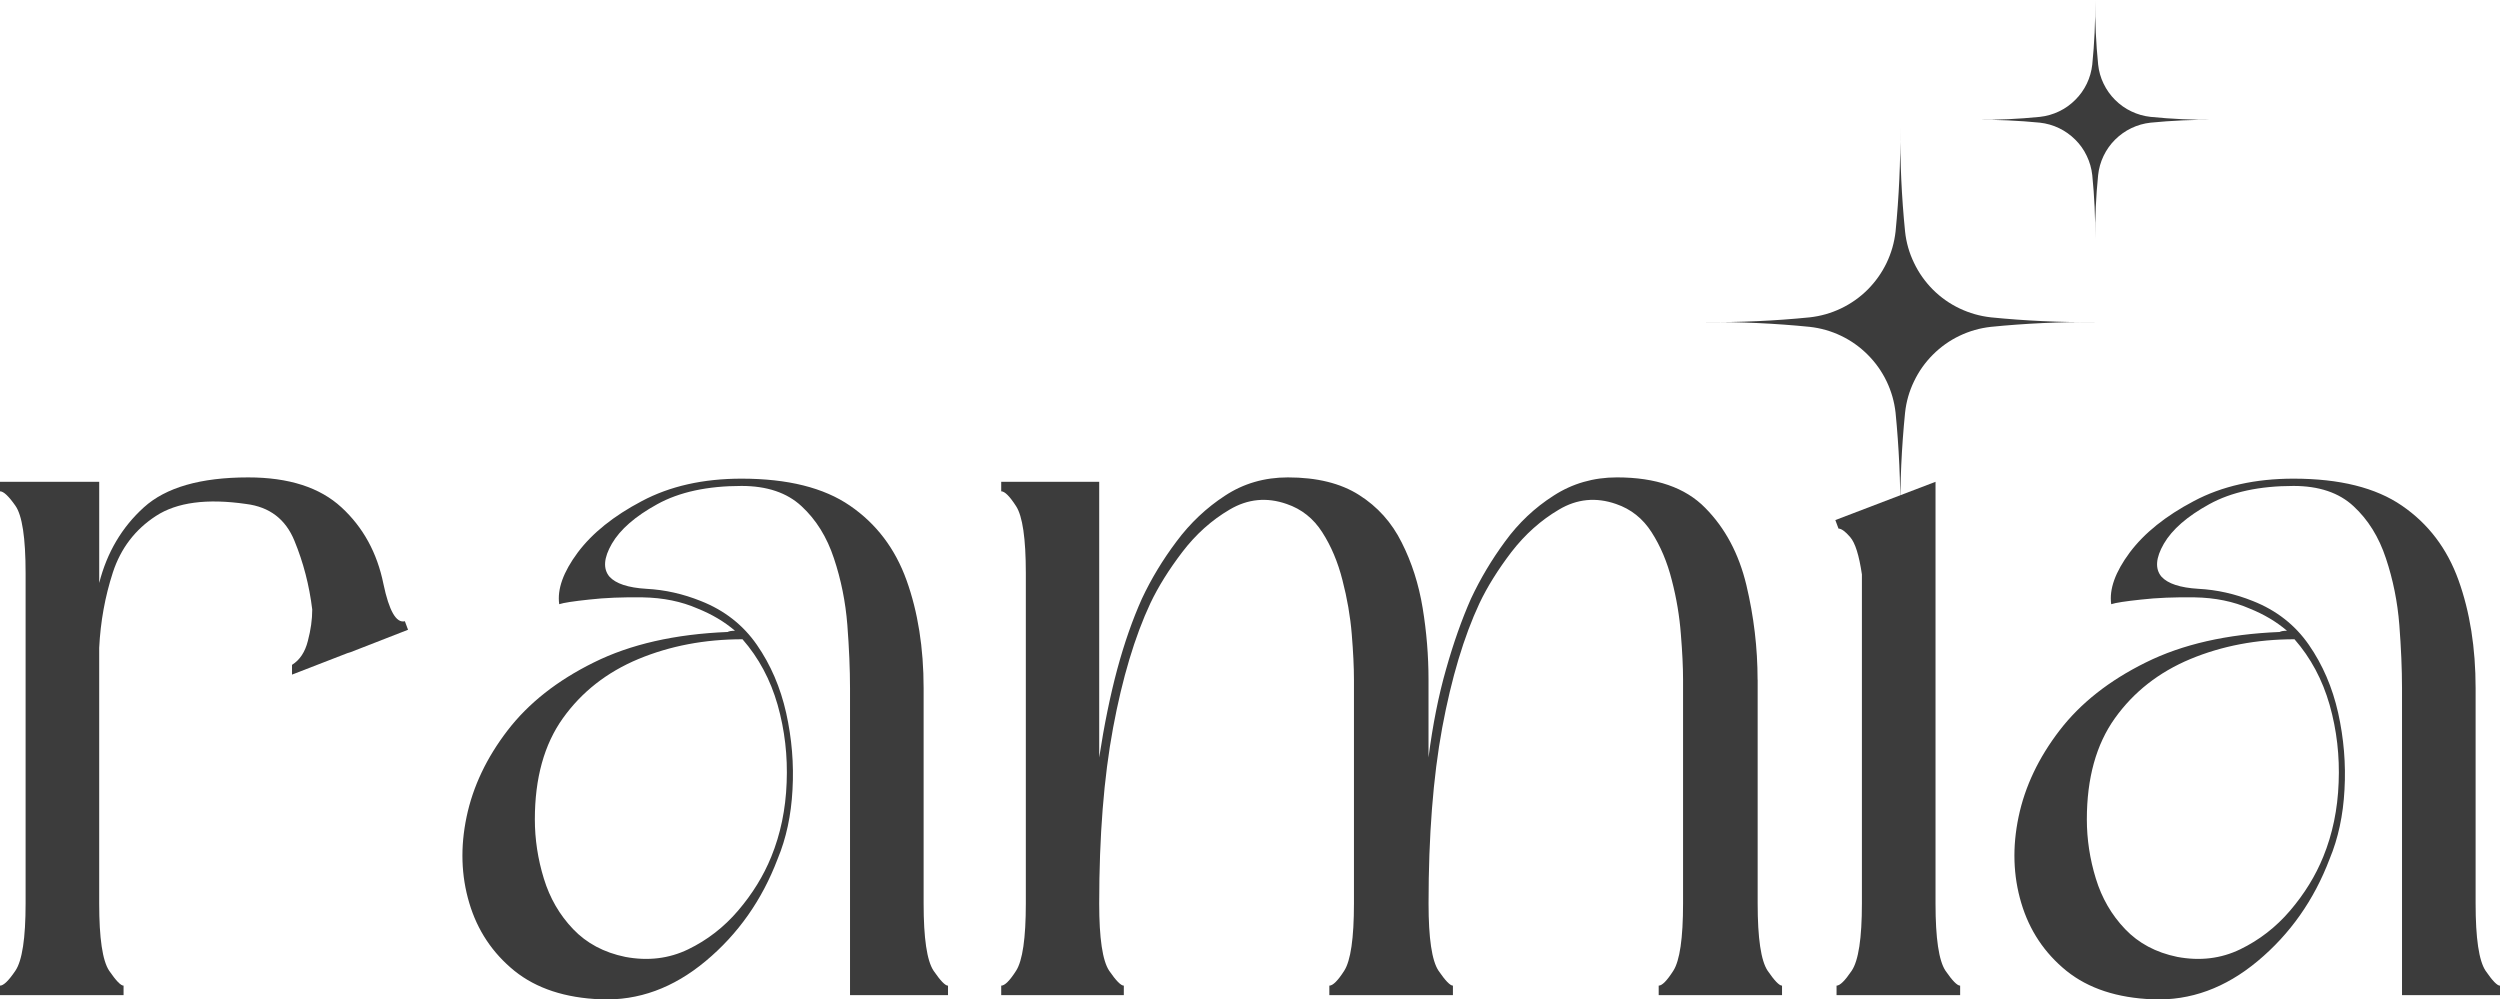
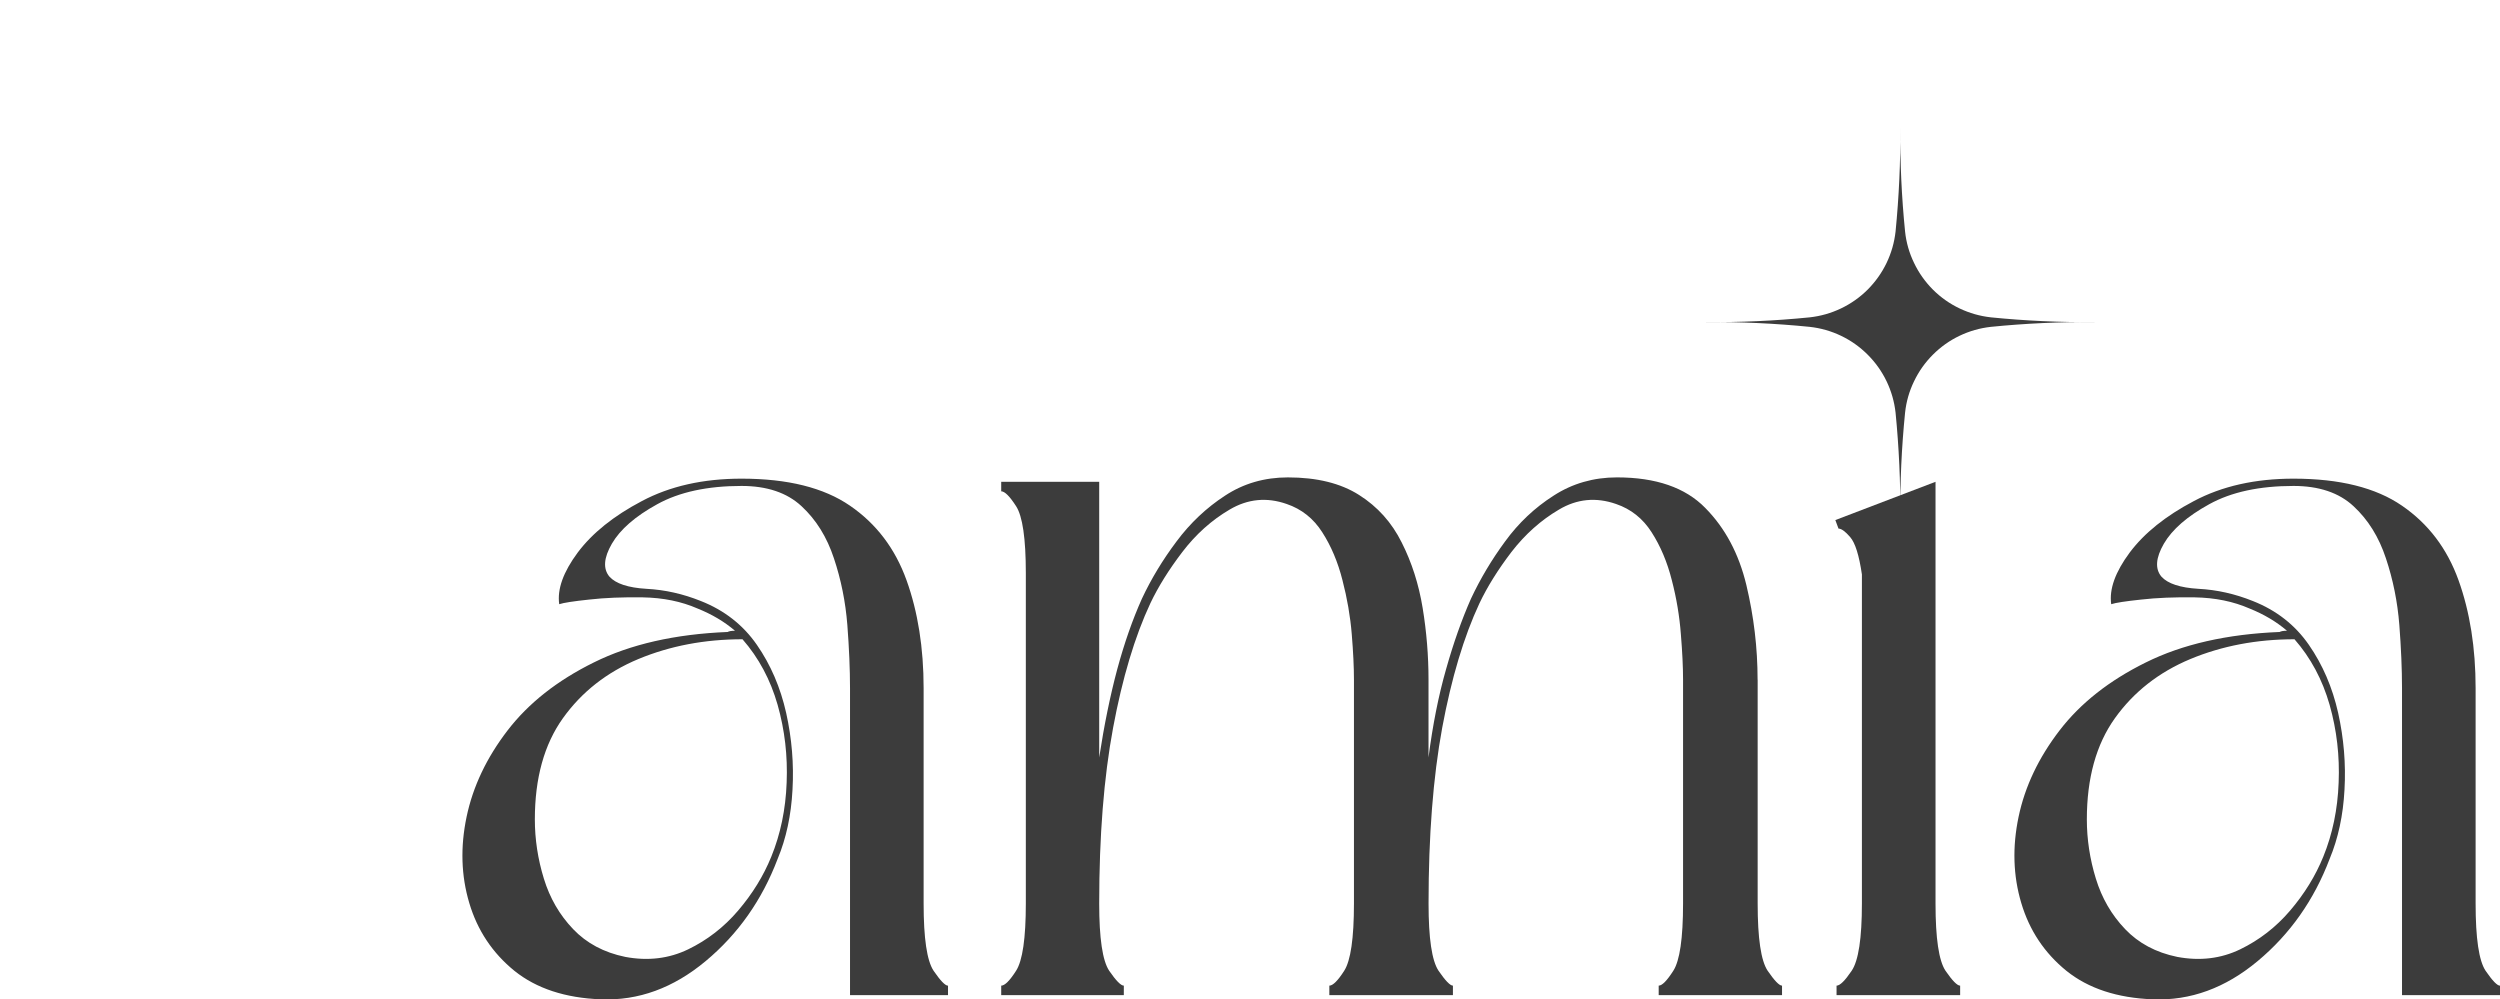
<svg xmlns="http://www.w3.org/2000/svg" id="_レイヤー_1" data-name="レイヤー_1" viewBox="0 0 213.672 85.418">
  <defs>
    <clipPath id="clippath">
      <rect x="145.756" y="10.552" width="33.781" height="33.448" fill="none" />
    </clipPath>
    <clipPath id="clippath-1">
      <rect x="168.871" width="19.885" height="21.219" fill="none" />
    </clipPath>
  </defs>
-   <path d="M32.771,49.908c.484,2.307,1.094,3.37,1.833,3.188l.271.729-4.917,1.917-.271.083-4.729,1.833v-.833c.667-.417,1.115-1.094,1.354-2.042.25-.943.375-1.839.375-2.688-.25-2.068-.76-4.026-1.521-5.875-.75-1.844-2.125-2.896-4.125-3.146-3.349-.484-5.917-.146-7.708,1.021-1.781,1.156-3.01,2.766-3.688,4.833-.667,2.057-1.057,4.203-1.167,6.438v21.854c0,2.974.281,4.891.854,5.75.583.849.99,1.271,1.229,1.271v.813H0v-.813c.302,0,.74-.422,1.313-1.271.583-.859.875-2.776.875-5.75v-28.229c0-3.026-.292-4.948-.875-5.771-.573-.818-1.01-1.229-1.313-1.229v-.813h8.479v8.646c.667-2.609,1.938-4.76,3.813-6.458,1.885-1.708,4.859-2.563,8.917-2.563,3.469,0,6.13.854,7.979,2.563,1.844,1.698,3.042,3.875,3.583,6.542Z" fill="#3c3c3c" />
  <path d="M81.025,84.241v.813h-8.375v-26.229c0-1.635-.078-3.443-.229-5.417-.156-1.969-.536-3.865-1.146-5.688-.599-1.818-1.521-3.302-2.771-4.458-1.24-1.151-2.948-1.729-5.125-1.729-2.917,0-5.323.521-7.208,1.563-1.875,1.031-3.167,2.156-3.875,3.375-.698,1.208-.766,2.146-.208,2.813.542.599,1.594.948,3.167,1.042,1.583.083,3.13.432,4.646,1.042,2.01.792,3.609,2.042,4.792,3.75,1.177,1.698,2.01,3.635,2.5,5.813.484,2.182.667,4.37.542,6.563-.115,2.182-.536,4.156-1.271,5.917-1.333,3.516-3.385,6.427-6.146,8.729-2.766,2.307-5.75,3.396-8.958,3.271-3.042-.115-5.51-.922-7.396-2.438-1.875-1.526-3.161-3.458-3.854-5.792-.698-2.333-.771-4.792-.229-7.375s1.708-5.042,3.5-7.375,4.25-4.271,7.375-5.813c3.125-1.552,6.938-2.422,11.438-2.604.109-.068.318-.104.625-.104-.906-.776-1.969-1.406-3.188-1.896-1.391-.609-2.953-.927-4.688-.958-1.724-.026-3.25.036-4.583.188-1.333.141-2.188.271-2.563.396-.182-1.276.344-2.75,1.583-4.417,1.25-1.667,3.073-3.13,5.479-4.396,2.401-1.276,5.24-1.917,8.521-1.917,3.943,0,7.031.771,9.271,2.313,2.25,1.542,3.859,3.667,4.833,6.375.969,2.698,1.458,5.771,1.458,9.229v18.396c0,2.974.281,4.891.854,5.75.583.849.99,1.271,1.229,1.271ZM63.463,54.637c-3.224,0-6.188.563-8.896,1.688-2.698,1.125-4.849,2.813-6.458,5.063-1.599,2.24-2.396,5.12-2.396,8.646,0,1.698.255,3.385.771,5.063.51,1.667,1.344,3.104,2.5,4.313,1.151,1.208,2.635,2,4.458,2.375,1.943.365,3.734.146,5.375-.646,1.635-.792,3.063-1.896,4.271-3.313,1.219-1.427,2.167-2.964,2.833-4.604.792-1.943,1.229-4.052,1.313-6.333.094-2.276-.161-4.49-.771-6.646-.615-2.151-1.615-4.021-3-5.604Z" fill="#3c3c3c" />
  <path d="M150.225,58.095v19.125c0,2.974.281,4.891.854,5.75.583.849.99,1.271,1.229,1.271v.813h-10.542v-.813c.292,0,.708-.422,1.25-1.271.552-.859.833-2.776.833-5.75v-19.125c0-1.083-.063-2.38-.188-3.896-.115-1.526-.37-3.063-.771-4.604-.391-1.552-.969-2.922-1.729-4.104-.75-1.177-1.766-1.984-3.042-2.417-1.708-.594-3.333-.438-4.875.479-1.542.906-2.896,2.115-4.063,3.625-1.156,1.516-2.063,2.974-2.729,4.375-1.333,2.849-2.396,6.396-3.188,10.646-.781,4.25-1.167,9.26-1.167,15.021,0,2.974.281,4.891.854,5.75.583.849.99,1.271,1.229,1.271v.813h-10.563v-.813c.302,0,.729-.422,1.271-1.271.552-.859.833-2.776.833-5.75v-19.125c0-1.083-.063-2.38-.188-3.896-.125-1.526-.391-3.063-.792-4.604-.391-1.552-.969-2.922-1.729-4.104-.75-1.177-1.766-1.984-3.042-2.417-1.698-.594-3.323-.438-4.875.479-1.542.906-2.891,2.115-4.042,3.625-1.156,1.516-2.063,2.974-2.729,4.375-1.333,2.849-2.396,6.396-3.188,10.646s-1.188,9.26-1.188,15.021c0,2.974.281,4.891.854,5.75.583.849,1,1.271,1.25,1.271v.813h-10.479v-.813c.302,0,.729-.422,1.271-1.271.552-.859.833-2.776.833-5.75v-28.229c0-2.969-.281-4.88-.833-5.729-.542-.844-.969-1.271-1.271-1.271v-.813h8.375v23.563c.427-2.792.943-5.302,1.542-7.542.609-2.25,1.313-4.255,2.104-6.021.792-1.693,1.776-3.323,2.958-4.896,1.177-1.583,2.563-2.885,4.146-3.917,1.583-1.042,3.375-1.563,5.375-1.563,2.484,0,4.51.5,6.083,1.5,1.583,1,2.797,2.354,3.646,4.063.859,1.698,1.458,3.563,1.792,5.604.333,2.031.5,4.073.5,6.125v6.646c.359-2.792.859-5.302,1.5-7.542.635-2.25,1.344-4.255,2.125-6.021.792-1.693,1.76-3.323,2.917-4.896,1.151-1.583,2.531-2.885,4.146-3.917,1.609-1.042,3.417-1.563,5.417-1.563,3.333,0,5.844.87,7.542,2.604,1.708,1.724,2.88,3.927,3.521,6.604.635,2.667.958,5.365.958,8.083Z" fill="#3c3c3c" />
  <path d="M157.135,45.179l-.271-.729,8.563-3.271v36.042c0,2.974.281,4.891.854,5.75.583.849,1,1.271,1.25,1.271v.813h-10.563v-.813c.292,0,.719-.422,1.292-1.271.583-.859.875-2.776.875-5.75v-28.125c-.24-1.635-.573-2.698-1-3.188-.417-.484-.75-.729-1-.729Z" fill="#3c3c3c" />
  <path d="M213.672,84.241v.813h-8.375v-26.229c0-1.635-.078-3.443-.229-5.417-.156-1.969-.536-3.865-1.146-5.688-.599-1.818-1.521-3.302-2.771-4.458-1.24-1.151-2.948-1.729-5.125-1.729-2.917,0-5.323.521-7.208,1.563-1.875,1.031-3.167,2.156-3.875,3.375-.698,1.208-.766,2.146-.208,2.813.542.599,1.594.948,3.167,1.042,1.583.083,3.13.432,4.646,1.042,2.01.792,3.609,2.042,4.792,3.75,1.177,1.698,2.01,3.635,2.5,5.813.484,2.182.667,4.37.542,6.563-.115,2.182-.536,4.156-1.271,5.917-1.333,3.516-3.385,6.427-6.146,8.729-2.766,2.307-5.75,3.396-8.958,3.271-3.042-.115-5.51-.922-7.396-2.438-1.875-1.526-3.161-3.458-3.854-5.792-.698-2.333-.771-4.792-.229-7.375s1.708-5.042,3.5-7.375,4.25-4.271,7.375-5.813c3.125-1.552,6.938-2.422,11.438-2.604.109-.068.318-.104.625-.104-.906-.776-1.969-1.406-3.188-1.896-1.391-.609-2.953-.927-4.688-.958-1.724-.026-3.25.036-4.583.188-1.333.141-2.188.271-2.563.396-.182-1.276.344-2.75,1.583-4.417,1.25-1.667,3.073-3.13,5.479-4.396,2.401-1.276,5.24-1.917,8.521-1.917,3.943,0,7.031.771,9.271,2.313,2.25,1.542,3.859,3.667,4.833,6.375.969,2.698,1.458,5.771,1.458,9.229v18.396c0,2.974.281,4.891.854,5.75.583.849.99,1.271,1.229,1.271ZM196.11,54.637c-3.224,0-6.188.563-8.896,1.688-2.698,1.125-4.849,2.813-6.458,5.063-1.599,2.24-2.396,5.12-2.396,8.646,0,1.698.255,3.385.771,5.063.51,1.667,1.344,3.104,2.5,4.313,1.151,1.208,2.635,2,4.458,2.375,1.943.365,3.734.146,5.375-.646,1.635-.792,3.063-1.896,4.271-3.313,1.219-1.427,2.167-2.964,2.833-4.604.792-1.943,1.229-4.052,1.313-6.333.094-2.276-.161-4.49-.771-6.646-.615-2.151-1.615-4.021-3-5.604Z" fill="#3c3c3c" />
  <g clip-path="url(#clippath)">
    <path d="M162.824,19.786c.099.938.354,1.833.766,2.682.406.854.943,1.609,1.609,2.281.667.667,1.427,1.203,2.276,1.609.854.406,1.745.661,2.688.766,2.964.297,5.932.432,8.911.406-2.979-.026-5.953.109-8.917.406-.938.104-1.828.359-2.682.766-.849.406-1.609.948-2.276,1.615s-1.203,1.427-1.609,2.276c-.411.849-.667,1.745-.766,2.682-.297,2.964-.432,5.932-.406,8.911.021-2.979-.115-5.948-.406-8.911-.104-.938-.359-1.833-.766-2.682-.411-.854-.948-1.609-1.615-2.276s-1.427-1.208-2.276-1.615-1.745-.661-2.682-.766c-2.964-.297-5.938-.432-8.917-.406,2.979.026,5.953-.109,8.917-.406.938-.104,1.833-.359,2.682-.766s1.609-.943,2.276-1.609c.667-.672,1.203-1.427,1.615-2.281.406-.849.661-1.745.766-2.682.292-2.964.427-5.932.406-8.911-.026,2.979.109,5.948.406,8.911Z" fill="#3c3c3c" />
  </g>
  <g clip-path="url(#clippath-1)">
-     <path d="M179.324,5.51c.063.573.214,1.12.464,1.635.25.521.578.984.984,1.391.411.406.87.74,1.391.984.521.25,1.068.406,1.641.469,1.807.182,3.62.266,5.443.25-1.818-.016-3.635.068-5.443.245-.573.063-1.12.219-1.641.469s-.979.578-1.391.984c-.406.406-.734.87-.984,1.391s-.401,1.068-.464,1.641c-.182,1.807-.266,3.62-.25,5.438.016-1.818-.068-3.63-.25-5.438-.063-.573-.219-1.12-.469-1.641-.245-.521-.573-.984-.984-1.391-.406-.406-.87-.734-1.385-.984-.521-.25-1.068-.406-1.641-.469-1.807-.177-3.625-.26-5.443-.245,1.818.016,3.635-.068,5.443-.25.573-.063,1.12-.219,1.641-.469.516-.245.979-.578,1.385-.984.411-.406.74-.87.99-1.391.245-.516.401-1.063.464-1.635.182-1.813.266-3.625.25-5.443-.016,1.818.068,3.63.25,5.443Z" fill="#3c3c3c" />
-   </g>
+     </g>
</svg>